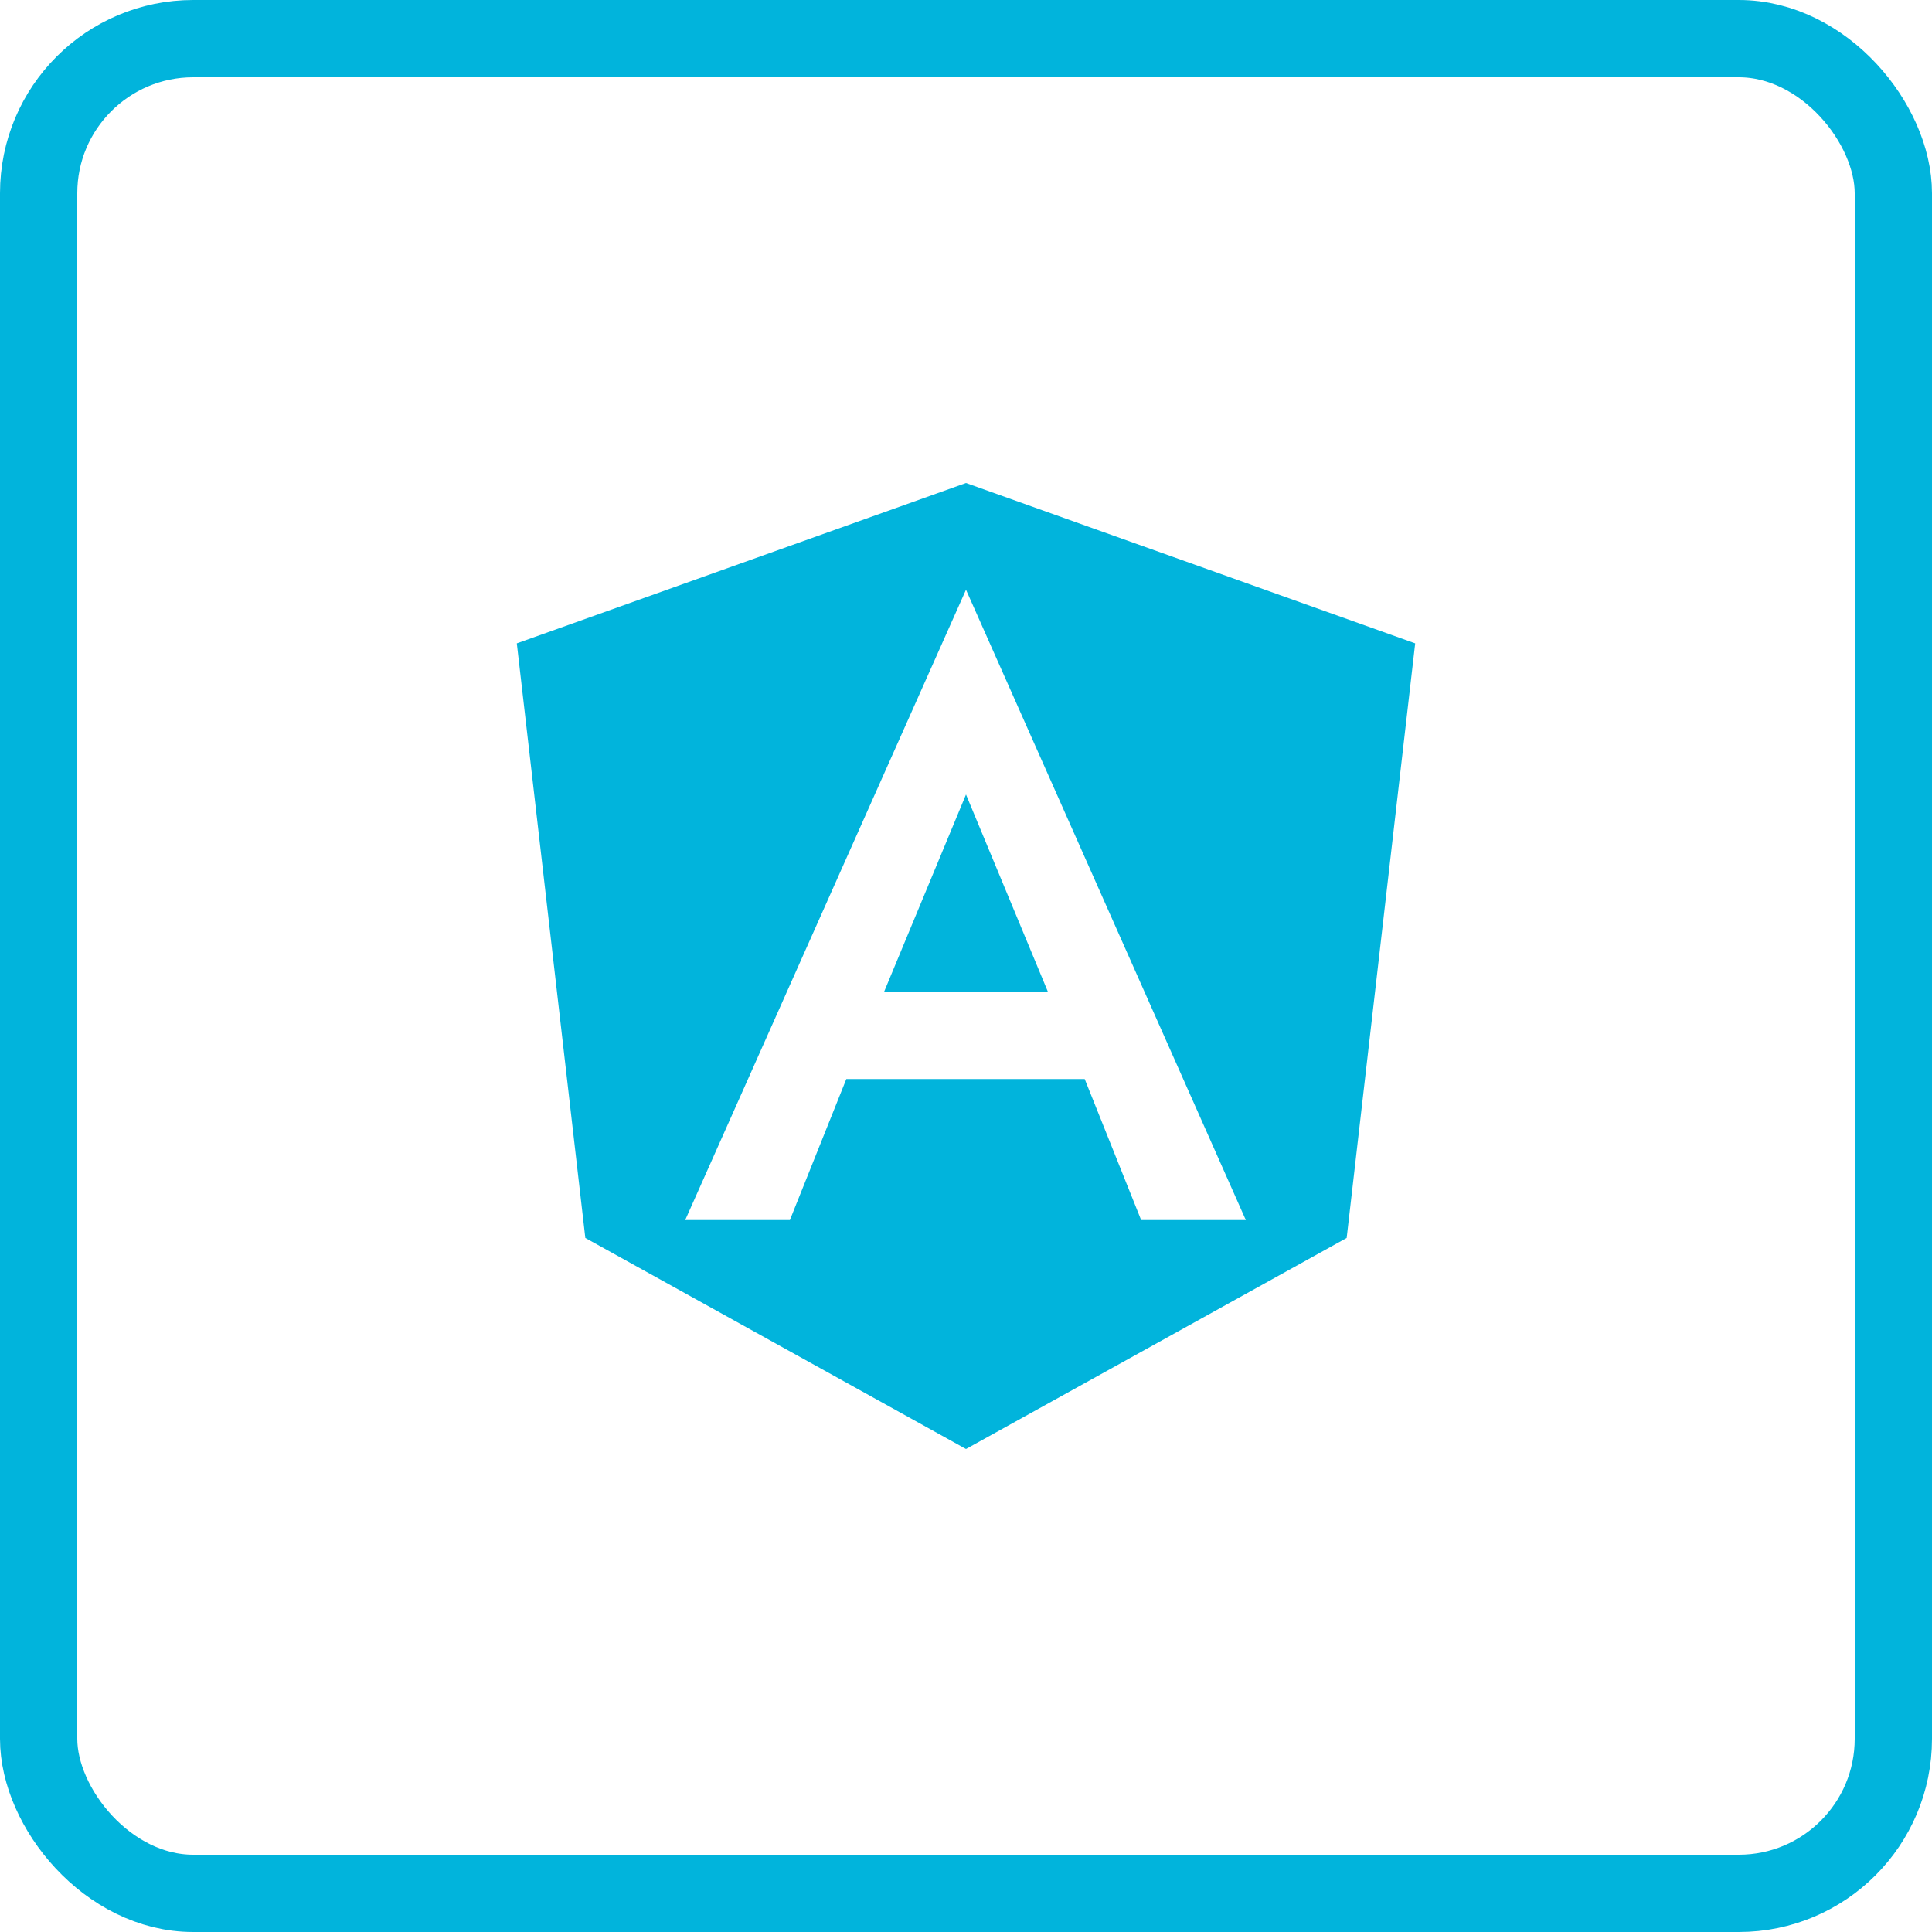
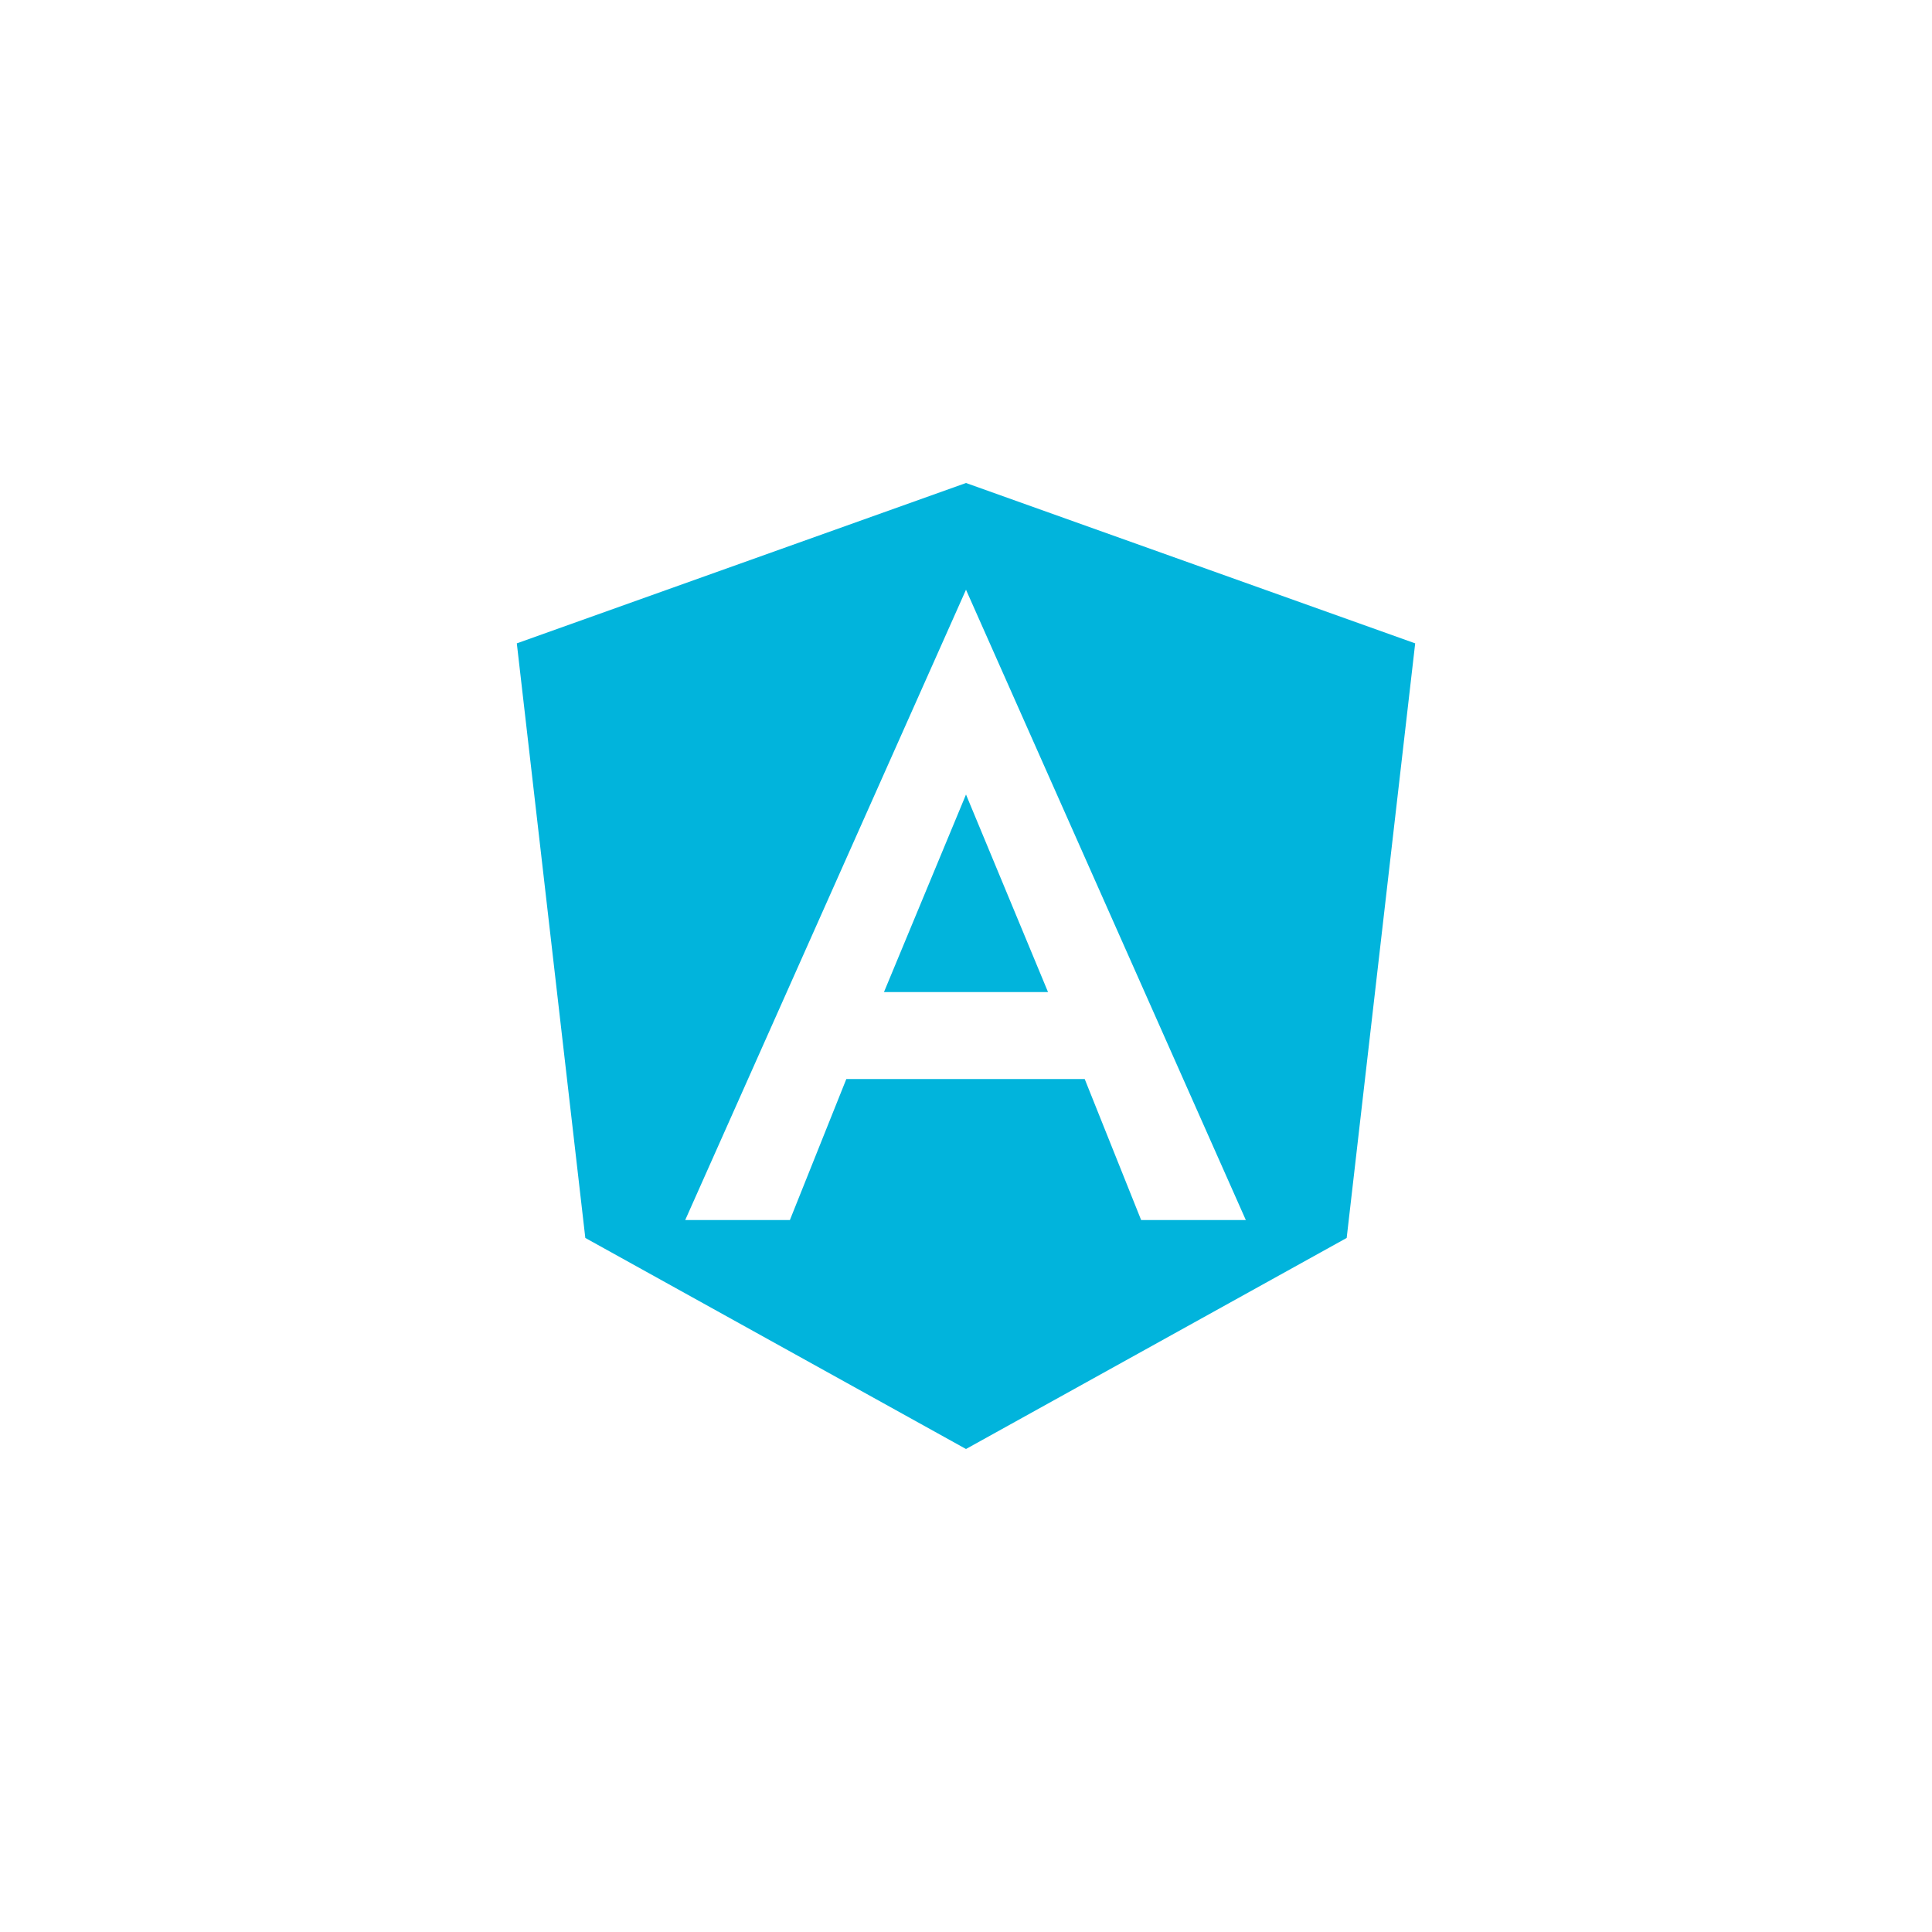
<svg xmlns="http://www.w3.org/2000/svg" width="50" height="50" viewBox="0 0 50 50" fill="none">
-   <rect x="1" y="1" width="48" height="48" rx="4" stroke="#01B4DC" stroke-width="2" />
  <path d="M25 12.5L36.625 16.65L34.852 32.038L25 37.5L15.148 32.038L13.375 16.65L25 12.5ZM25 15.262L17.733 31.575H20.442L21.903 27.925H28.072L29.533 31.575H32.242L25 15.262ZM27.123 25.675H22.877L25 20.562L27.123 25.675Z" fill="#01B4DC" />
</svg>